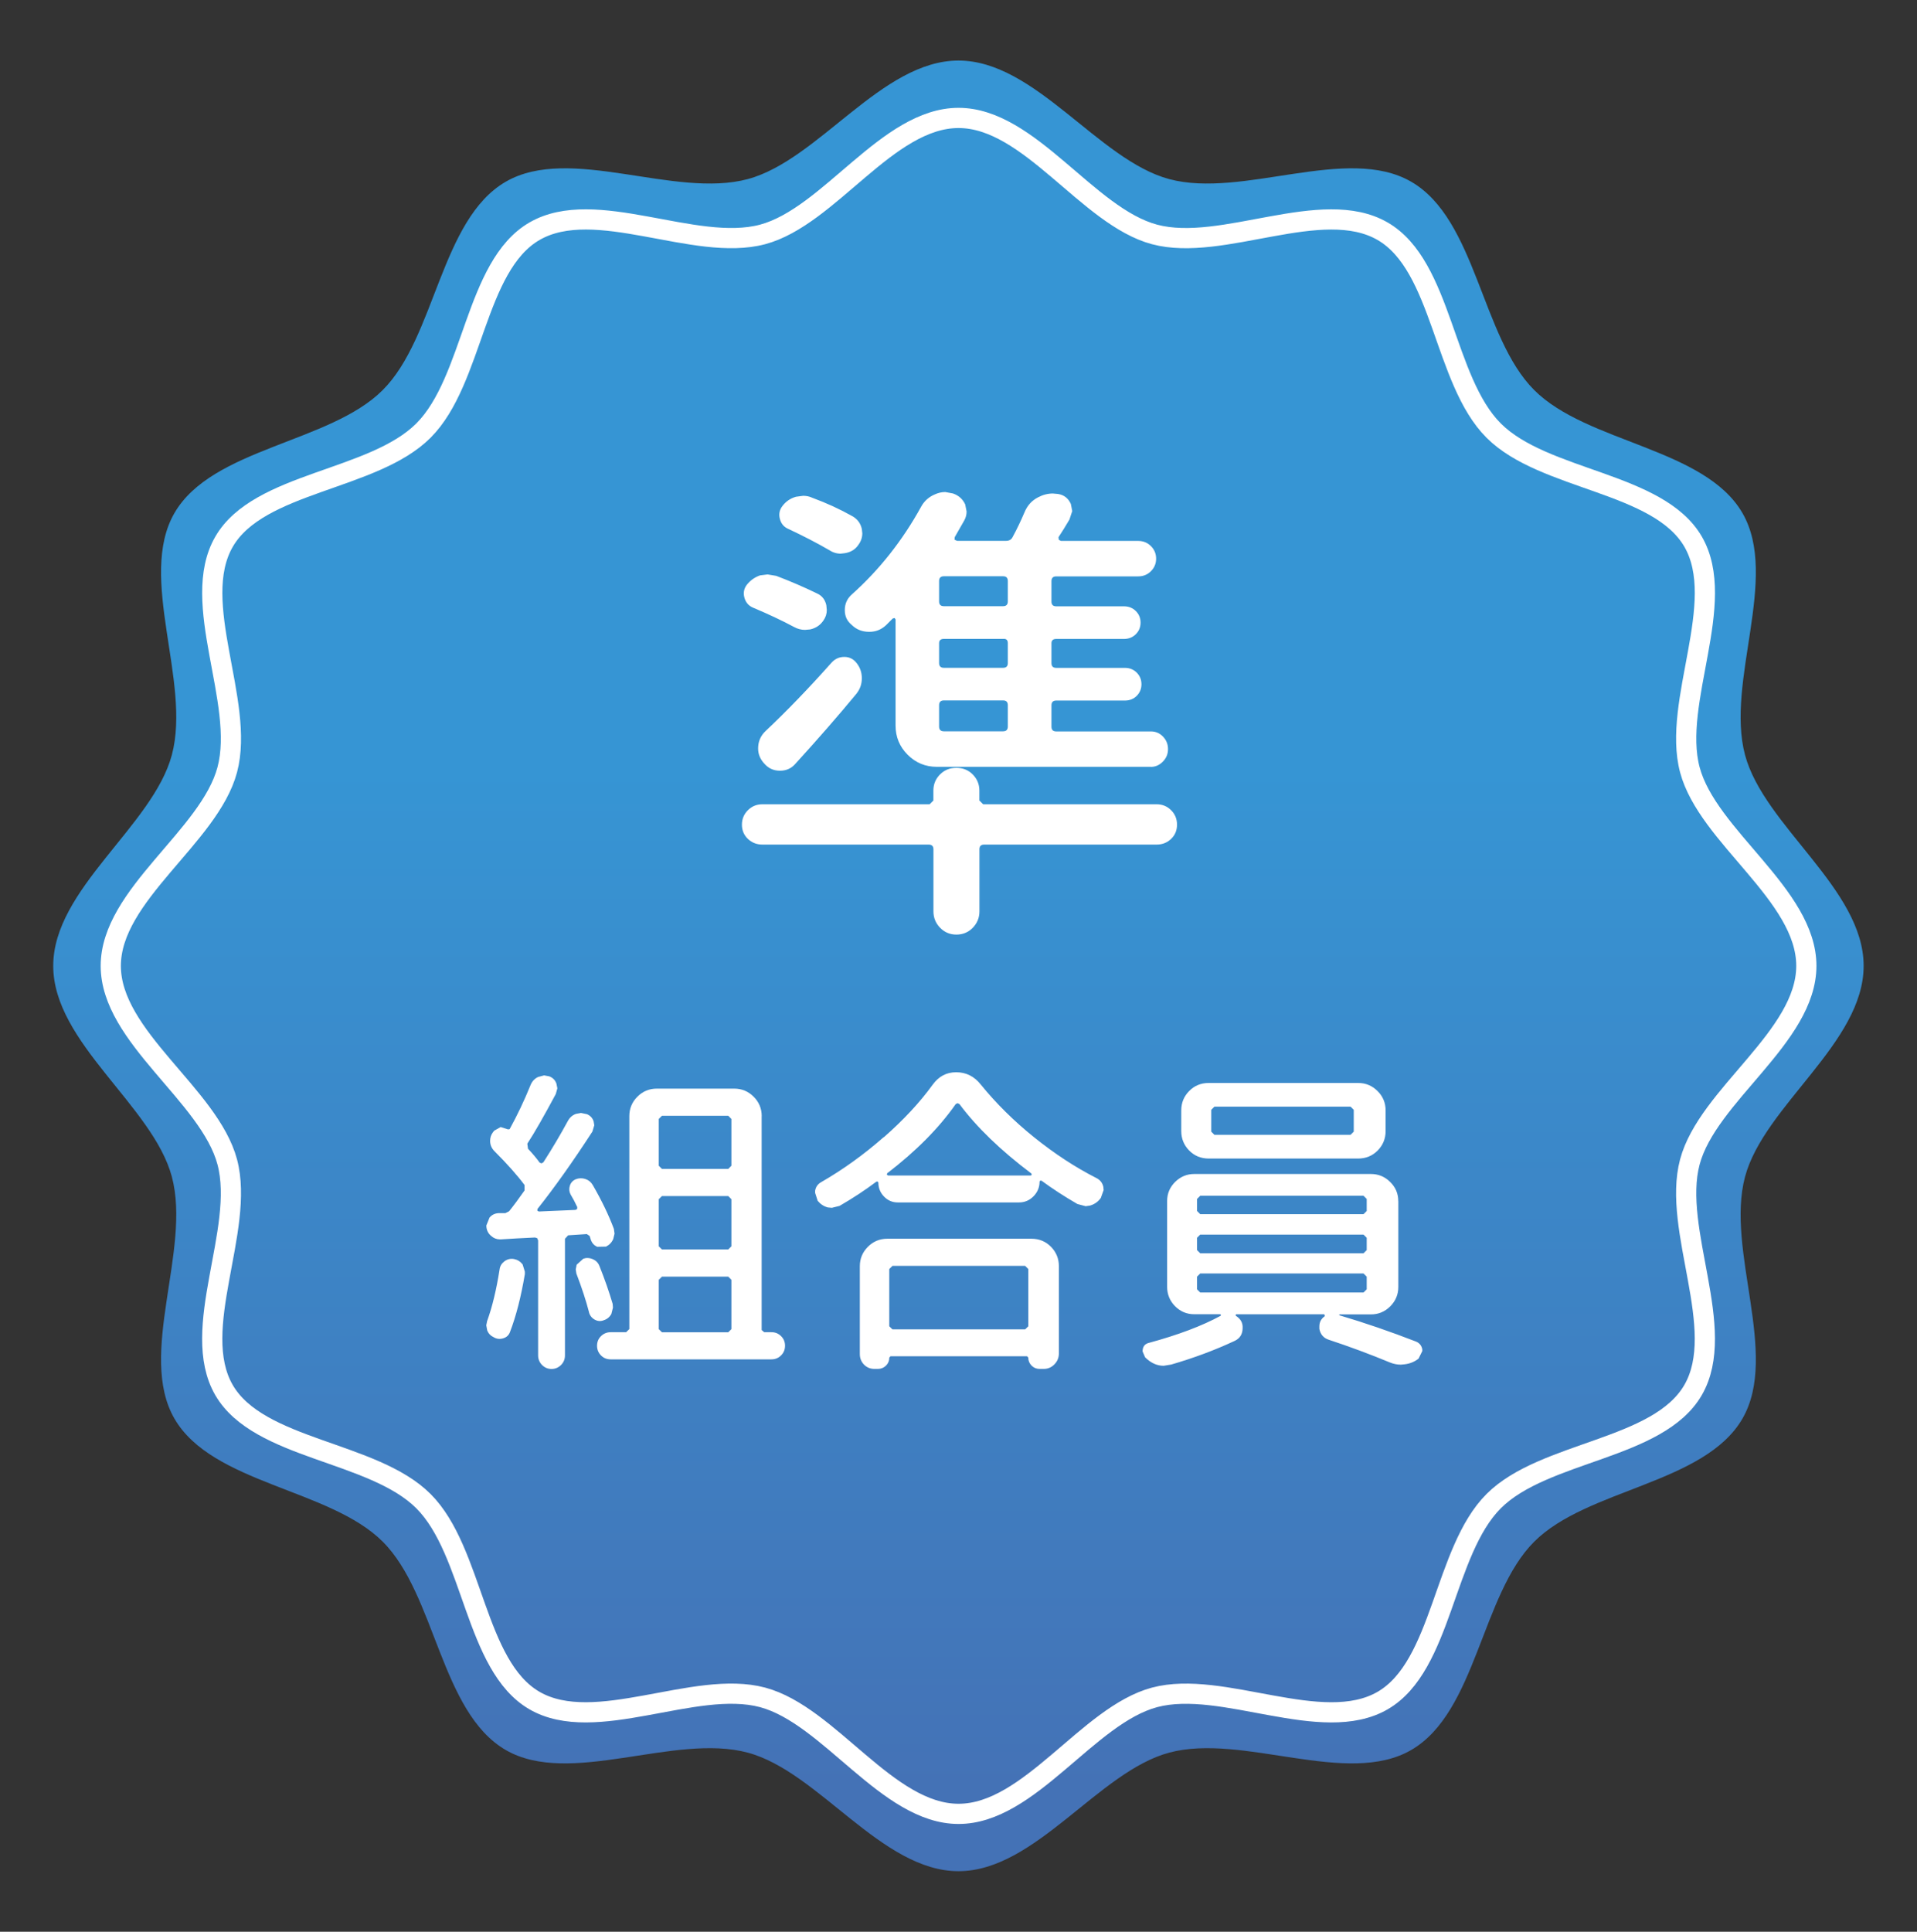
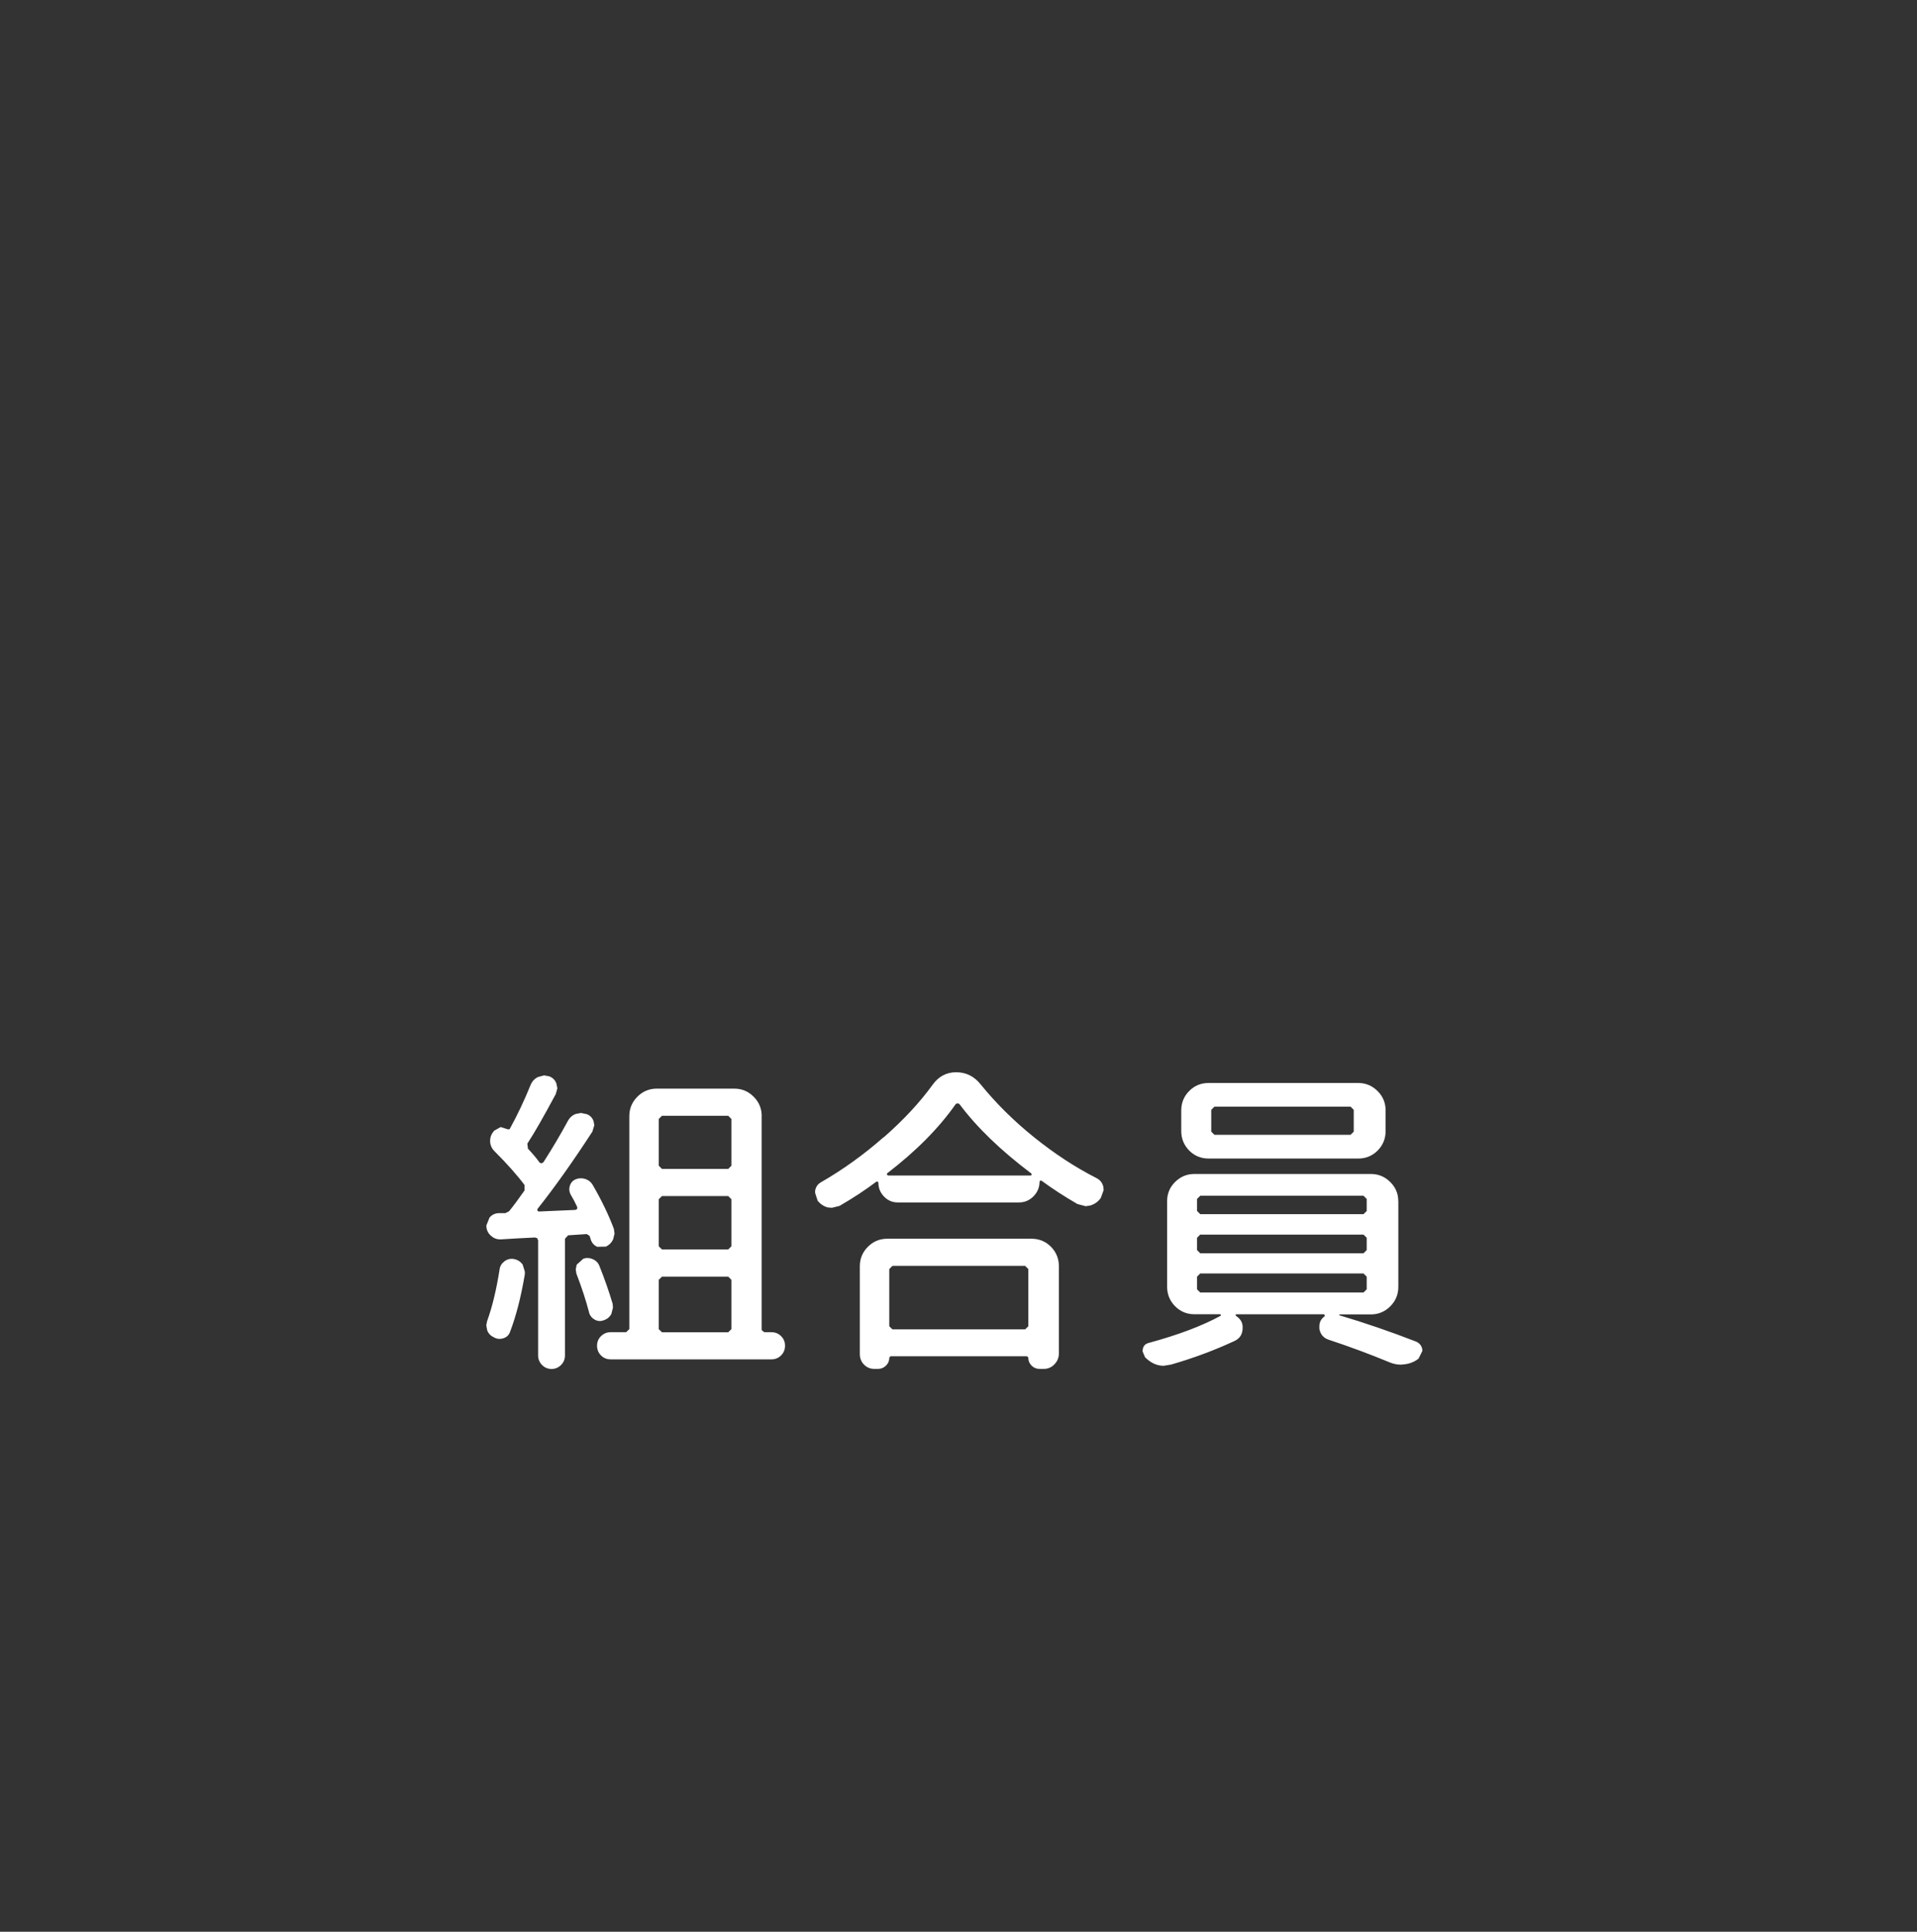
<svg xmlns="http://www.w3.org/2000/svg" id="_レイヤー_7" width="325.51" height="327.94" viewBox="0 0 325.51 327.94">
  <rect x="0" y="0" width="325.51" height="327.94" fill="#333333" stroke="none" />
  <defs>
    <style>.cls-1{fill:none;stroke:#fff;stroke-miterlimit:10;stroke-width:3.43px;}.cls-2{fill:#fff;}.cls-3{fill:url(#_名称未設定グラデーション_53);}</style>
    <linearGradient id="_名称未設定グラデーション_53" x1="162.75" y1="11.65" x2="162.75" y2="332.38" gradientUnits="userSpaceOnUse">
      <stop offset=".37" stop-color="#3695d4" />
      <stop offset=".91" stop-color="#4472b6" />
    </linearGradient>
  </defs>
-   <path class="cls-3" d="M316.45,163.97c0,13.07-16.91,23.74-20.14,35.8-3.33,12.47,5.88,30.14-.44,41.06-6.41,11.08-26.38,11.9-35.36,20.89-9,8.98-9.81,28.95-20.89,35.37-10.92,6.31-28.6-2.9-41.07.44-12.06,3.22-22.73,20.13-35.8,20.13s-23.74-16.91-35.8-20.13c-12.47-3.34-30.15,5.87-41.07-.44-11.07-6.41-11.89-26.39-20.89-35.37-8.99-8.99-28.96-9.81-35.37-20.89-6.31-10.92,2.89-28.6-.44-41.07-3.23-12.05-20.14-22.72-20.14-35.79s16.91-23.75,20.14-35.8c3.33-12.47-5.87-30.14.44-41.07,6.41-11.07,26.38-11.89,35.37-20.88,8.99-8.99,9.81-28.95,20.89-35.37,10.92-6.32,28.6,2.89,41.07-.44,12.05-3.22,22.73-20.13,35.8-20.13s23.74,16.91,35.8,20.13c12.47,3.33,30.14-5.88,41.07.44,11.08,6.41,11.89,26.38,20.89,35.37,8.98,8.99,28.95,9.81,35.36,20.88,6.32,10.93-2.89,28.6.44,41.07,3.23,12.06,20.14,22.73,20.14,35.8" />
-   <path class="cls-1" d="M162.76,307.93c-12.07,0-21.92-16.75-33.28-19.78-11.53-3.07-28.42,6.51-38.73.54-10.18-5.9-10.31-25.31-18.85-33.85-8.54-8.54-27.96-8.68-33.86-18.85-5.97-10.31,3.61-27.21.55-38.73-3.03-11.37-19.78-21.21-19.78-33.29s16.76-21.93,19.78-33.29c3.07-11.52-6.52-28.41-.54-38.73,5.89-10.17,25.31-10.31,33.85-18.85,8.54-8.54,8.68-27.95,18.85-33.84,10.32-5.98,27.21,3.6,38.73.54,11.36-3.03,21.21-19.78,33.28-19.78s21.92,16.75,33.29,19.78c11.52,3.07,28.41-6.52,38.73-.54,10.17,5.89,10.31,25.31,18.85,33.84,8.54,8.54,27.96,8.68,33.86,18.85,5.97,10.31-3.61,27.21-.55,38.73,3.03,11.37,19.78,21.22,19.78,33.29s-16.75,21.92-19.78,33.29c-3.07,11.52,6.52,28.42.54,38.73-5.9,10.18-25.31,10.31-33.85,18.85-8.54,8.54-8.68,27.95-18.85,33.85-10.31,5.97-27.21-3.6-38.72-.54-11.37,3.03-21.22,19.78-33.29,19.78Z" />
-   <path class="cls-2" d="M166.94,136.54l-.64-.64v-1.69c0-1.07-.38-1.98-1.13-2.74-.75-.75-1.68-1.12-2.78-1.12s-2.02.37-2.77,1.12c-.75.75-1.13,1.66-1.13,2.74v1.69l-.64.64h-28.4c-.97,0-1.79.34-2.46,1.01s-1.01,1.49-1.01,2.45.34,1.77,1.01,2.41c.67.64,1.49.97,2.46.97h28.24c.54,0,.81.27.81.8v10.54c0,1.07.37,2,1.13,2.78.75.77,1.67,1.16,2.77,1.16s2.03-.39,2.78-1.16c.75-.78,1.13-1.7,1.13-2.78v-10.54c0-.54.27-.8.81-.8h29.28c.97,0,1.78-.32,2.46-.97.67-.64,1-1.45,1-2.41s-.33-1.78-1-2.45c-.67-.67-1.49-1.01-2.46-1.01h-29.45ZM131.79,97.76l-1.45-.24-1.29.16c-.91.32-1.66.86-2.25,1.61-.48.64-.62,1.37-.4,2.17.22.8.7,1.37,1.45,1.69,2.68,1.13,5.01,2.23,7,3.3.59.32,1.21.48,1.85.48l.88-.08c.97-.22,1.72-.73,2.25-1.53.38-.54.56-1.13.56-1.77l-.08-.81c-.21-.96-.75-1.63-1.61-2.01-2.2-1.07-4.5-2.06-6.92-2.98M137.9,84.49c-.48-.22-.99-.32-1.53-.32l-1.21.16c-.96.27-1.74.81-2.33,1.61-.48.64-.62,1.37-.4,2.17.21.8.69,1.37,1.45,1.69,2.52,1.18,4.8,2.36,6.84,3.54.64.43,1.31.65,2.01.65l.72-.08c1.02-.16,1.8-.64,2.33-1.45.43-.59.64-1.23.64-1.93l-.08-.73c-.21-.96-.75-1.69-1.61-2.17-2.09-1.18-4.37-2.23-6.84-3.14M145.46,117.72c.59-.75.88-1.61.88-2.58s-.29-1.82-.88-2.57c-.54-.7-1.24-1.05-2.09-1.05s-1.58.32-2.17.97c-3.86,4.34-7.59,8.21-11.18,11.59-.86.8-1.29,1.8-1.29,2.98,0,.97.35,1.82,1.05,2.57.7.81,1.58,1.21,2.66,1.21s1.96-.4,2.65-1.21c3.81-4.18,7.27-8.15,10.38-11.91M195.43,130.19c.75,0,1.42-.29,2.01-.88.59-.59.89-1.3.89-2.13s-.28-1.54-.85-2.13c-.56-.59-1.25-.88-2.05-.88h-16.09c-.54,0-.8-.27-.8-.81v-3.62c0-.54.27-.81.8-.81h11.67c.8,0,1.48-.27,2.01-.8.53-.54.8-1.19.8-1.97s-.27-1.43-.8-1.97c-.54-.54-1.21-.81-2.01-.81h-11.67c-.54,0-.8-.27-.8-.8v-3.38c0-.48.27-.73.8-.73h11.51c.8,0,1.47-.27,2.01-.8.54-.54.81-1.19.81-1.97s-.27-1.43-.81-1.97c-.54-.53-1.21-.8-2.01-.8h-11.51c-.54,0-.8-.27-.8-.81v-3.46c0-.54.27-.81.8-.81h13.92c.86,0,1.58-.29,2.17-.88.59-.59.88-1.3.88-2.13s-.29-1.54-.88-2.13c-.59-.59-1.32-.88-2.17-.88h-13.12l-.36-.2-.04-.44c.54-.81,1.15-1.8,1.85-2.98l.48-1.45-.24-1.21c-.43-.96-1.15-1.53-2.17-1.69l-.89-.08c-.86,0-1.69.22-2.49.64-1.07.54-1.85,1.4-2.33,2.58-.64,1.5-1.31,2.9-2.01,4.18-.21.43-.59.64-1.13.64h-8.29l-.44-.2.04-.44c.59-1.02,1.13-1.96,1.61-2.82.27-.48.4-.99.4-1.53l-.24-1.21c-.43-.91-1.13-1.53-2.09-1.85l-1.29-.24c-.59,0-1.18.13-1.77.4-1.02.43-1.8,1.12-2.33,2.09-3.16,5.74-7.08,10.7-11.75,14.88-.8.7-1.21,1.58-1.21,2.66s.38,1.85,1.13,2.49c.81.81,1.8,1.21,2.98,1.21h.08c1.07,0,2.01-.37,2.82-1.13l1.13-1.13.32-.08.16.24v18.02c0,1.93.68,3.58,2.05,4.95,1.37,1.37,3.02,2.05,4.95,2.05h36.37ZM160.27,124.15c-.54,0-.81-.27-.81-.81v-3.62c0-.54.27-.81.81-.81h10.06c.54,0,.8.27.8.81v3.62c0,.54-.27.81-.8.81h-10.06ZM160.27,113.37c-.54,0-.81-.27-.81-.8v-3.38c0-.48.27-.73.81-.73h10.06c.54-.05.8.19.8.73v3.38c0,.54-.27.8-.8.8h-10.06ZM160.27,102.91c-.54,0-.81-.27-.81-.81v-3.46c0-.54.27-.81.81-.81h10.06c.54,0,.8.27.8.81v3.46c0,.54-.27.81-.8.81h-10.06Z" />
  <path class="cls-2" d="M237.43,203.91c0-1.29-.47-2.38-1.39-3.27-.9-.89-1.99-1.34-3.27-1.34h-29.98c-1.25,0-2.33.45-3.24,1.34-.91.9-1.37,1.98-1.37,3.27v14.53c0,1.29.45,2.39,1.34,3.3.9.91,1.99,1.37,3.27,1.37h4.4l.14.11-.08.16c-3.15,1.72-7.22,3.25-12.23,4.61-.54.15-.86.48-.97,1.02l-.05.38.43,1.02c.96.97,2.02,1.45,3.16,1.45l1.29-.21c3.83-1.11,7.42-2.45,10.78-4.02.9-.43,1.34-1.16,1.34-2.2.04-.86-.34-1.53-1.13-2.04l-.08-.16.13-.11h14.91l.11.14v.19c-.61.43-.91,1-.91,1.72v.43c.18.93.7,1.54,1.56,1.83,3.58,1.18,7.04,2.47,10.4,3.86.61.25,1.23.38,1.88.38l.64-.06c.89-.1,1.68-.43,2.36-.96l.64-1.29v-.27c-.11-.64-.47-1.09-1.07-1.34-4.33-1.68-8.65-3.17-12.98-4.45l-.08-.1.08-.06h5.31c1.29,0,2.39-.46,3.3-1.37.91-.91,1.37-2.01,1.37-3.3v-14.53ZM231.53,203l.54.54v2.04l-.54.54h-27.73l-.54-.54v-2.04l.54-.54h27.73ZM231.53,209.59l.54.54v2.09l-.54.54h-27.73l-.54-.54v-2.09l.54-.54h27.73ZM231.53,216.19l.54.54v2.15l-.54.54h-27.73l-.54-.54v-2.15l.54-.54h27.73ZM205.24,183.85c-1.32,0-2.43.46-3.32,1.37-.9.91-1.34,2.01-1.34,3.3v3.49c0,1.29.45,2.39,1.34,3.3.89.91,2,1.37,3.32,1.37h25.37c1.32,0,2.43-.46,3.33-1.37.89-.91,1.34-2.01,1.34-3.3v-3.49c0-1.29-.45-2.39-1.37-3.3-.91-.91-2.01-1.37-3.3-1.37h-25.37ZM206.21,192.65l-.54-.54v-3.7l.54-.54h23.12l.54.54v3.7l-.54.54h-23.12ZM150.05,193.05c-3.36,2.95-6.9,5.5-10.62,7.64-.57.32-.91.8-1.02,1.45v.37l.43,1.34c.47.57,1.04.95,1.72,1.13l.7.06,1.29-.32c2.29-1.32,4.38-2.7,6.28-4.13h.21l.11.16c0,.93.32,1.73.97,2.39.64.66,1.41.99,2.31.99h20.6c.96,0,1.78-.35,2.47-1.05.68-.7,1.02-1.53,1.02-2.49l.11-.16h.21c1.89,1.39,3.93,2.71,6.11,3.97l1.4.37.75-.11c.75-.22,1.36-.64,1.82-1.29l.48-1.34-.05-.54c-.15-.68-.54-1.18-1.18-1.5-3.58-1.82-7.09-4.12-10.54-6.89-3.45-2.77-6.48-5.77-9.09-8.98-1.11-1.4-2.5-2.09-4.18-2.09s-2.99.72-4.02,2.15c-2.15,2.97-4.9,5.93-8.26,8.88M162.28,187.44l.32-.16.32.16c2.93,3.93,7.01,7.87,12.23,11.8l.03.19-.13.13h-24.24l-.22-.13.05-.24c4.9-3.76,8.78-7.67,11.64-11.75M149.08,232.39c.54,0,.99-.19,1.37-.56.38-.38.56-.83.56-1.37l.21-.22h23.17l.21.22c0,.54.19.99.56,1.37.38.38.83.56,1.37.56h.7c.71,0,1.32-.26,1.82-.78.5-.52.75-1.14.75-1.85v-14.8c0-1.29-.45-2.39-1.34-3.3-.9-.91-2.01-1.37-3.33-1.37h-24.46c-1.29,0-2.39.46-3.3,1.37-.91.91-1.37,2.01-1.37,3.3v14.91c0,.71.24,1.31.72,1.8.48.48,1.06.72,1.74.72h.59ZM174.61,225.15l-.54.53h-22.53l-.54-.53v-9.71l.54-.54h22.53l.54.54v9.71ZM129.34,189.48c0-1.29-.46-2.39-1.37-3.3-.91-.91-2.01-1.37-3.3-1.37h-13.14c-1.29,0-2.39.46-3.3,1.37-.91.91-1.37,2.01-1.37,3.3v36.15l-.54.53h-2.63c-.64,0-1.19.23-1.64.67-.45.44-.67.99-.67,1.63s.22,1.19.67,1.64c.44.45.99.67,1.64.67h27.3c.64,0,1.19-.22,1.64-.67s.67-.99.67-1.64-.22-1.19-.67-1.63c-.45-.45-.99-.67-1.64-.67h-1.23l-.43-.37v-36.31ZM112.4,212.11l-.54-.53v-7.99l.54-.54h11.26l.53.54v7.99l-.53.53h-11.26ZM124.19,197.9l-.53.54h-11.26l-.54-.54v-7.94l.54-.54h11.26l.53.54v7.94ZM123.66,216.73l.53.54v8.37l-.53.53h-11.26l-.54-.53v-8.37l.54-.54h11.26ZM100,222.73c.14.58.47,1,.97,1.29.5.28,1.02.32,1.55.11.57-.18,1-.54,1.29-1.07l.27-1.07-.05-.64c-.61-2.07-1.36-4.22-2.25-6.44-.21-.54-.59-.92-1.12-1.15-.54-.23-1.08-.26-1.61-.08l-1.13,1.02-.16.8.11.7c.93,2.44,1.64,4.61,2.14,6.54M100.33,210.51c.21.54.57.92,1.07,1.15l1.5-.03c.57-.29.98-.71,1.23-1.29l.22-.91-.11-.8c-.86-2.32-2.06-4.81-3.59-7.46-.29-.5-.71-.84-1.26-1.02-.55-.18-1.1-.16-1.64.05-.5.22-.83.59-.99,1.1-.16.52-.12,1.01.13,1.48.39.64.77,1.36,1.13,2.14l-.03.35-.29.13-6.22.27-.24-.14.02-.29c2.9-3.65,6.01-8.03,9.33-13.14l.32-1.07-.11-.65c-.18-.57-.55-.98-1.13-1.23l-1.02-.21-.86.16c-.61.22-1.07.63-1.39,1.24-1.22,2.25-2.59,4.57-4.13,6.97l-.32.19-.32-.13c-.54-.75-1.2-1.54-1.98-2.36l-.11-.86c1.22-1.86,2.82-4.67,4.83-8.42l.27-.97-.16-.8c-.21-.61-.63-1.02-1.23-1.24l-.86-.16-1.02.27c-.6.28-1.03.75-1.29,1.39-1.04,2.57-2.22,5.06-3.54,7.46l-.27.05-1.26-.4-1.1.62-.21.27c-.32.43-.48.91-.48,1.45,0,.68.25,1.27.75,1.77,2.15,2.15,3.85,4.06,5.1,5.74v.91c-.97,1.39-1.85,2.57-2.63,3.54l-.64.32h-1.18c-.61.04-1.11.29-1.5.75l-.54,1.34c0,.72.27,1.31.81,1.77.43.39.93.59,1.5.59h.16c1.68-.11,3.61-.22,5.79-.32l.37.11.16.38v19.52c0,.64.23,1.19.67,1.64.44.44.98.67,1.61.67s1.16-.23,1.61-.67c.45-.45.67-.99.67-1.64v-19.79l.54-.59,3.17-.21.48.32.22.7ZM82.73,224.19l-.16.8.16.86c.21.54.59.93,1.13,1.18.5.29,1.03.34,1.61.16.57-.18.94-.54,1.13-1.07,1.03-2.68,1.87-5.95,2.52-9.81v-.43l-.38-1.23c-.39-.5-.88-.8-1.45-.91-.6-.11-1.15.02-1.63.38-.48.36-.76.82-.83,1.39-.54,3.43-1.24,6.33-2.09,8.69" />
</svg>